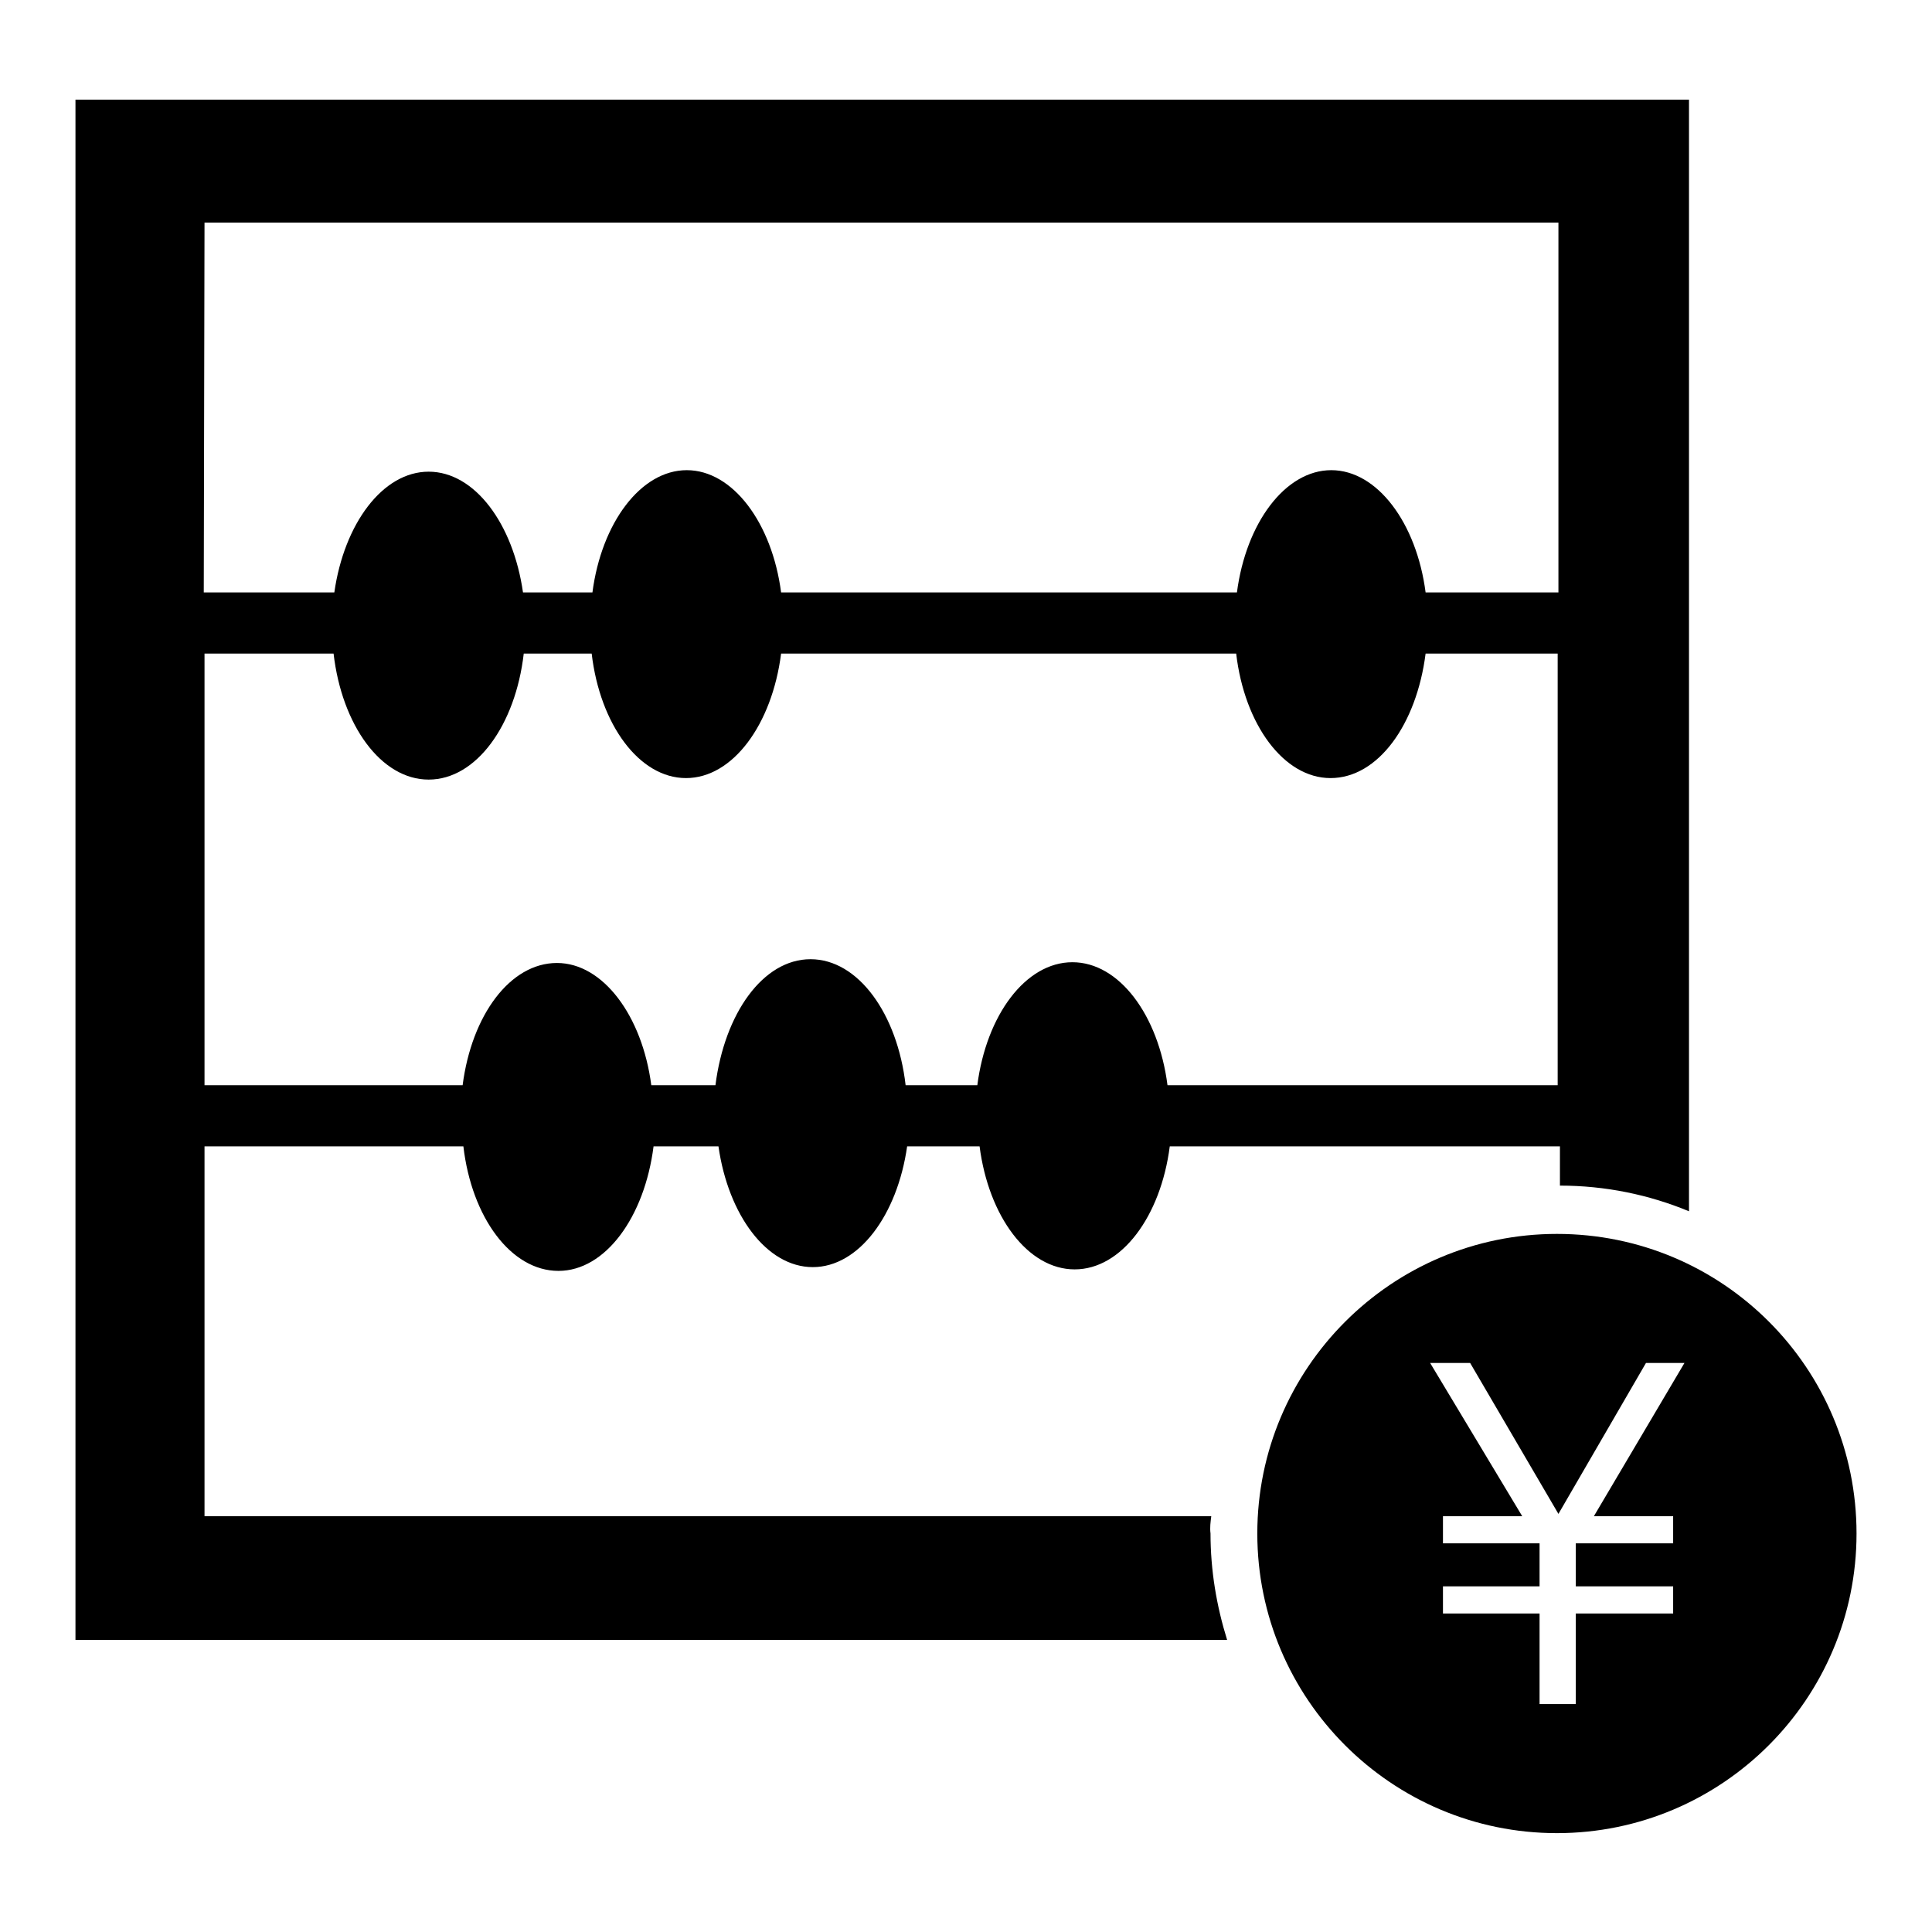
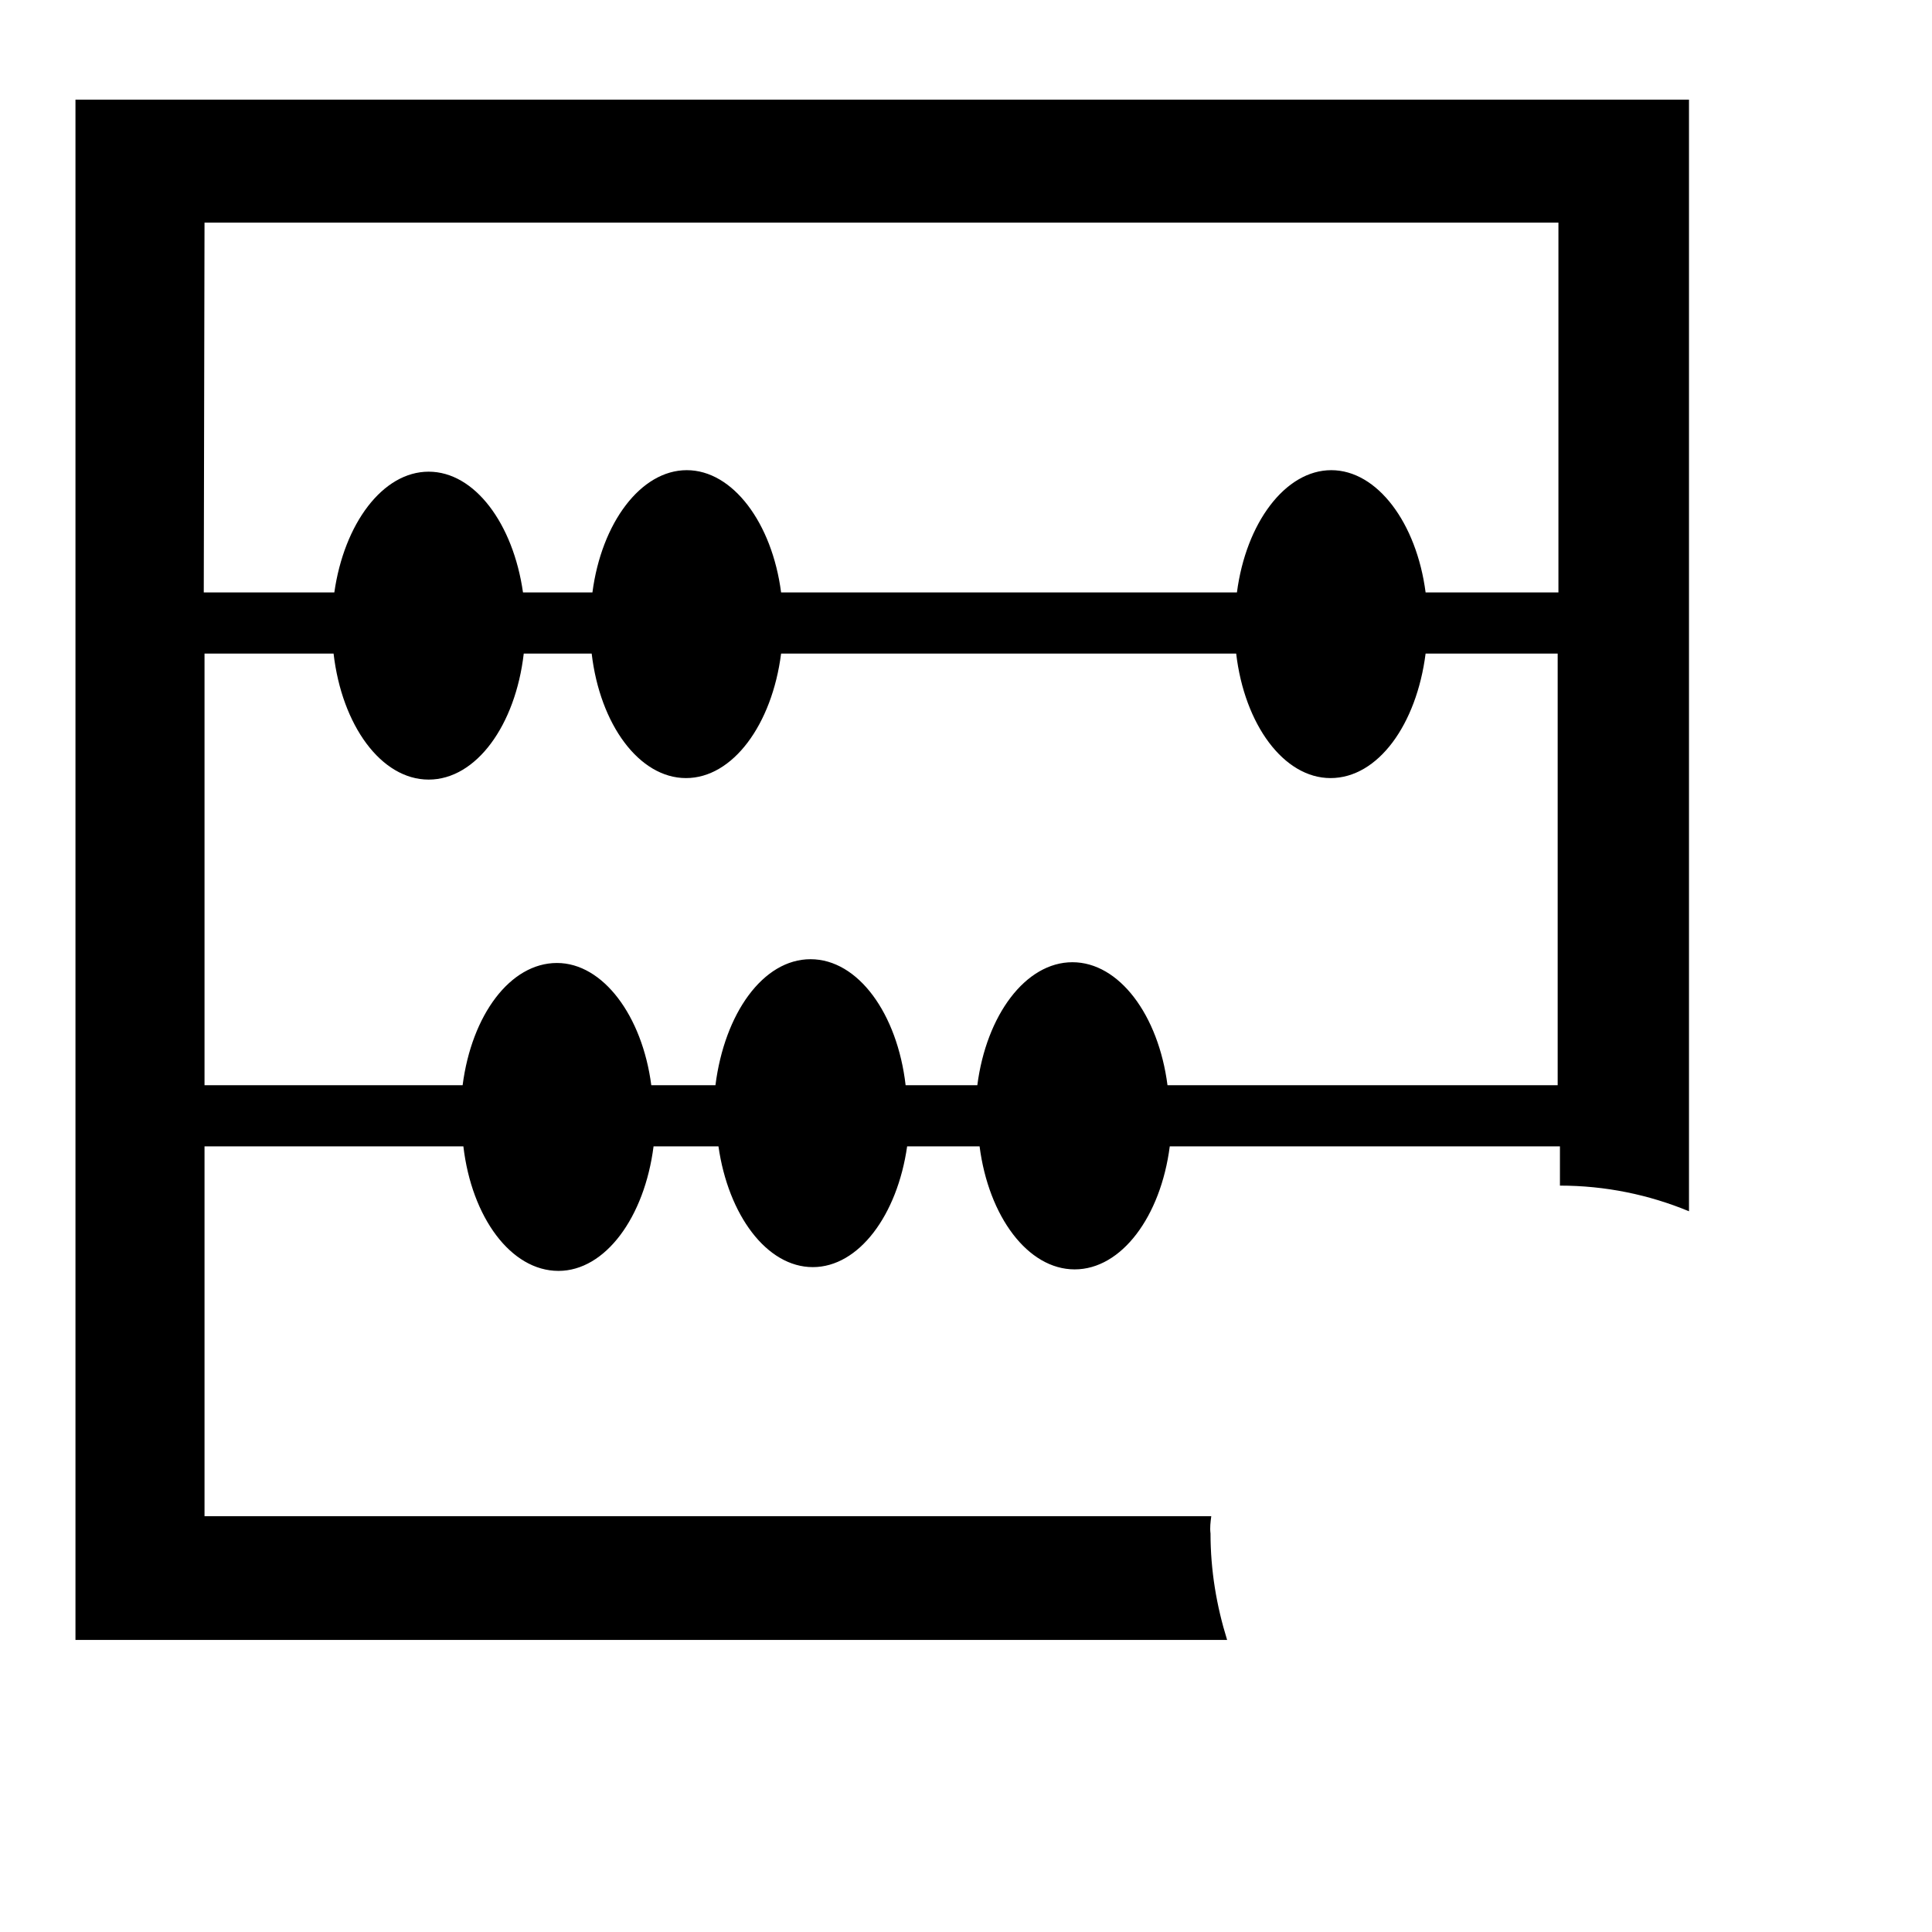
<svg xmlns="http://www.w3.org/2000/svg" version="1.1" x="0px" y="0px" viewBox="0 0 256 256" enable-background="new 0 0 256 256" xml:space="preserve">
  <g>
    <g>
-       <path fill="#000000" d="M206.3,163.5c-21.9,0-39.7,17.8-39.7,39.7c0,21.9,17.8,39.7,39.7,39.7s39.7-17.8,39.7-39.7C246,181.3,228.3,163.5,206.3,163.5z M221.7,200.9v3.6h-12.9v5.7h12.9v3.6h-12.9v12H204v-12h-12.8v-3.6H204v-5.7h-12.8v-3.6h10.5l-12.2-20.3h5.3l11.7,20l11.6-20h5.1l-12,20.3H221.7z" />
      <path fill="#000000" d="M160.5,200.9H27.1v-49h34.3c1.1,9.4,6.3,16.5,12.6,16.5c6.2,0,11.4-7.1,12.6-16.5h8.6c1.3,9.1,6.4,16,12.5,16c6.1,0,11.2-6.9,12.5-16h9.6c1.2,9.3,6.4,16.3,12.6,16.3c6.2,0,11.4-7,12.6-16.3h51.7v5.2c6,0,11.8,1.2,17.1,3.4V13.2H10v204.1h152.6c-1.4-4.5-2.2-9.2-2.2-14.1C160.3,202.4,160.4,201.7,160.5,200.9z M27.1,29.5h179.4v49h-17.6c-1.2-9.2-6.4-16.2-12.5-16.2c-6.1,0-11.3,7-12.5,16.2h-60.4c-1.2-9.2-6.4-16.2-12.5-16.2s-11.3,7-12.5,16.2h-9.2c-1.3-9.1-6.4-16-12.5-16c-6.1,0-11.2,6.9-12.5,16H27L27.1,29.5L27.1,29.5z M27.1,86.6h17.1c1.1,9.5,6.3,16.7,12.6,16.7c6.3,0,11.5-7.2,12.6-16.7h9c1.1,9.4,6.3,16.5,12.5,16.5c6.2,0,11.4-7.1,12.6-16.5h60.3c1.1,9.4,6.3,16.5,12.5,16.5c6.3,0,11.4-7.1,12.6-16.5h17.5v57.2h-51.7c-1.2-9.3-6.4-16.3-12.6-16.3c-6.2,0-11.4,7-12.6,16.3h-9.5c-1.1-9.5-6.3-16.7-12.6-16.7c-6.3,0-11.4,7.2-12.6,16.7h-8.5c-1.2-9.2-6.4-16.2-12.5-16.2c-6.2,0-11.3,6.9-12.5,16.2H27.1V86.6z" />
    </g>
  </g>
</svg>